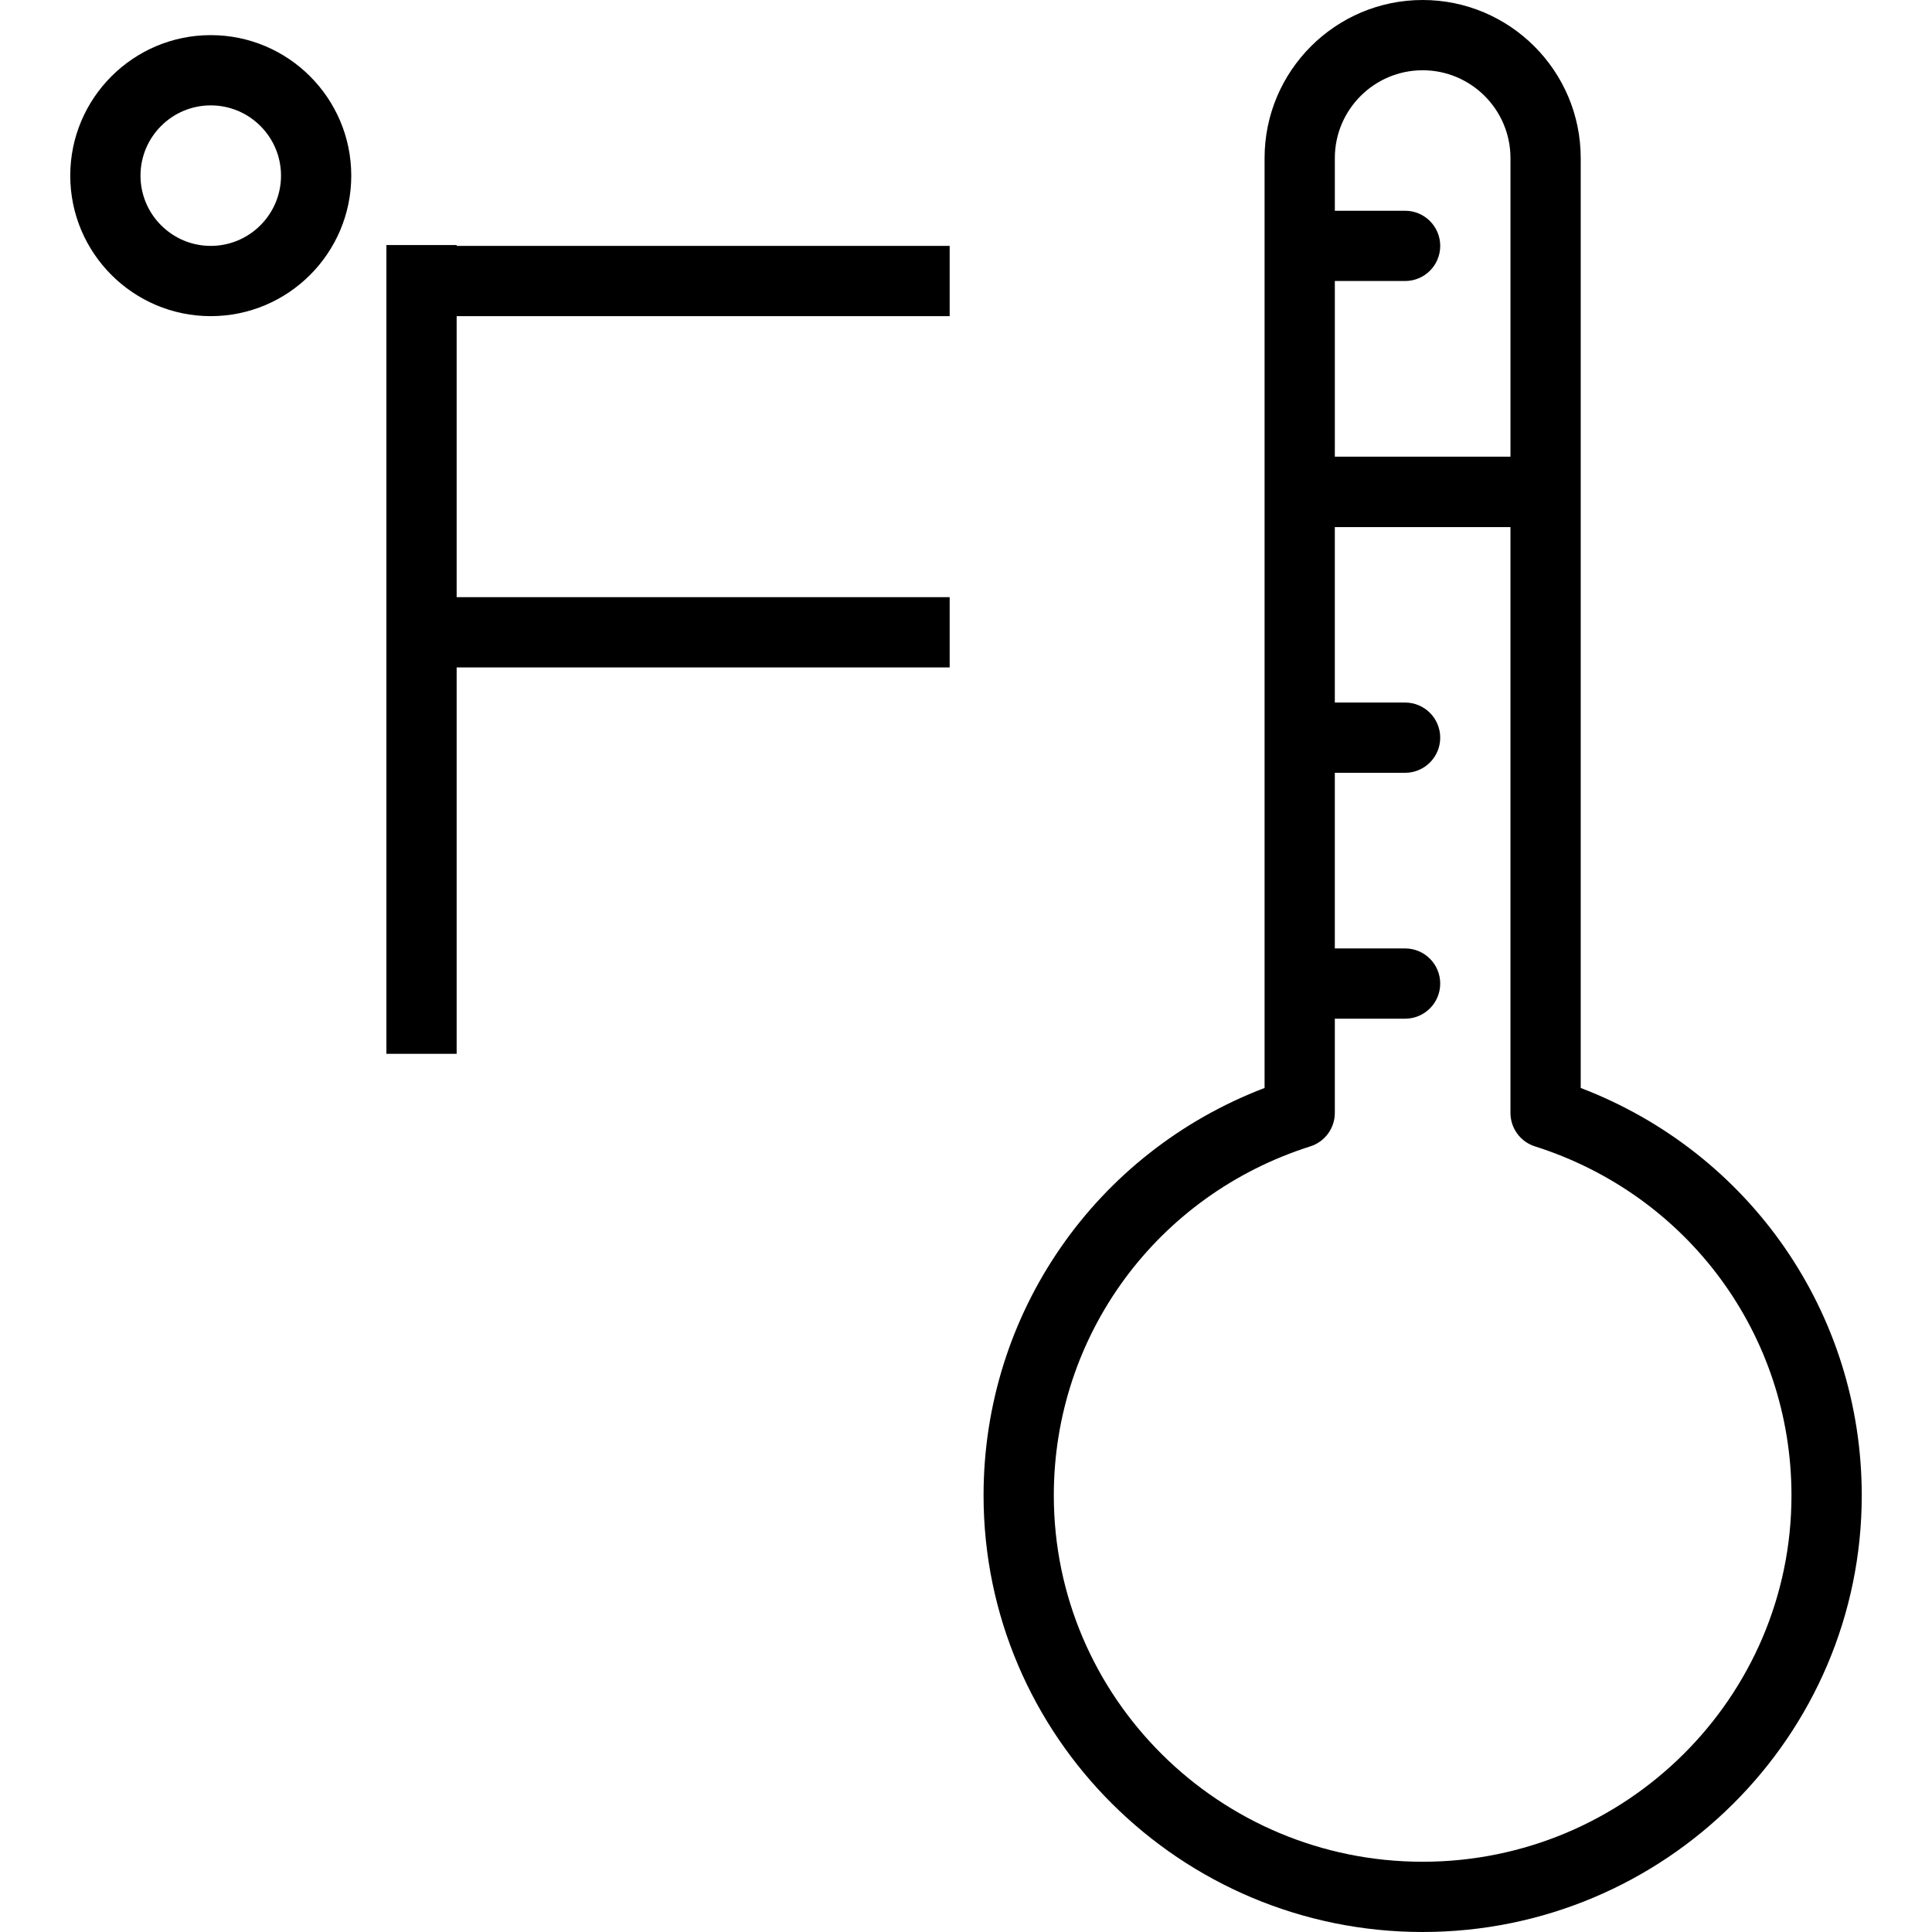
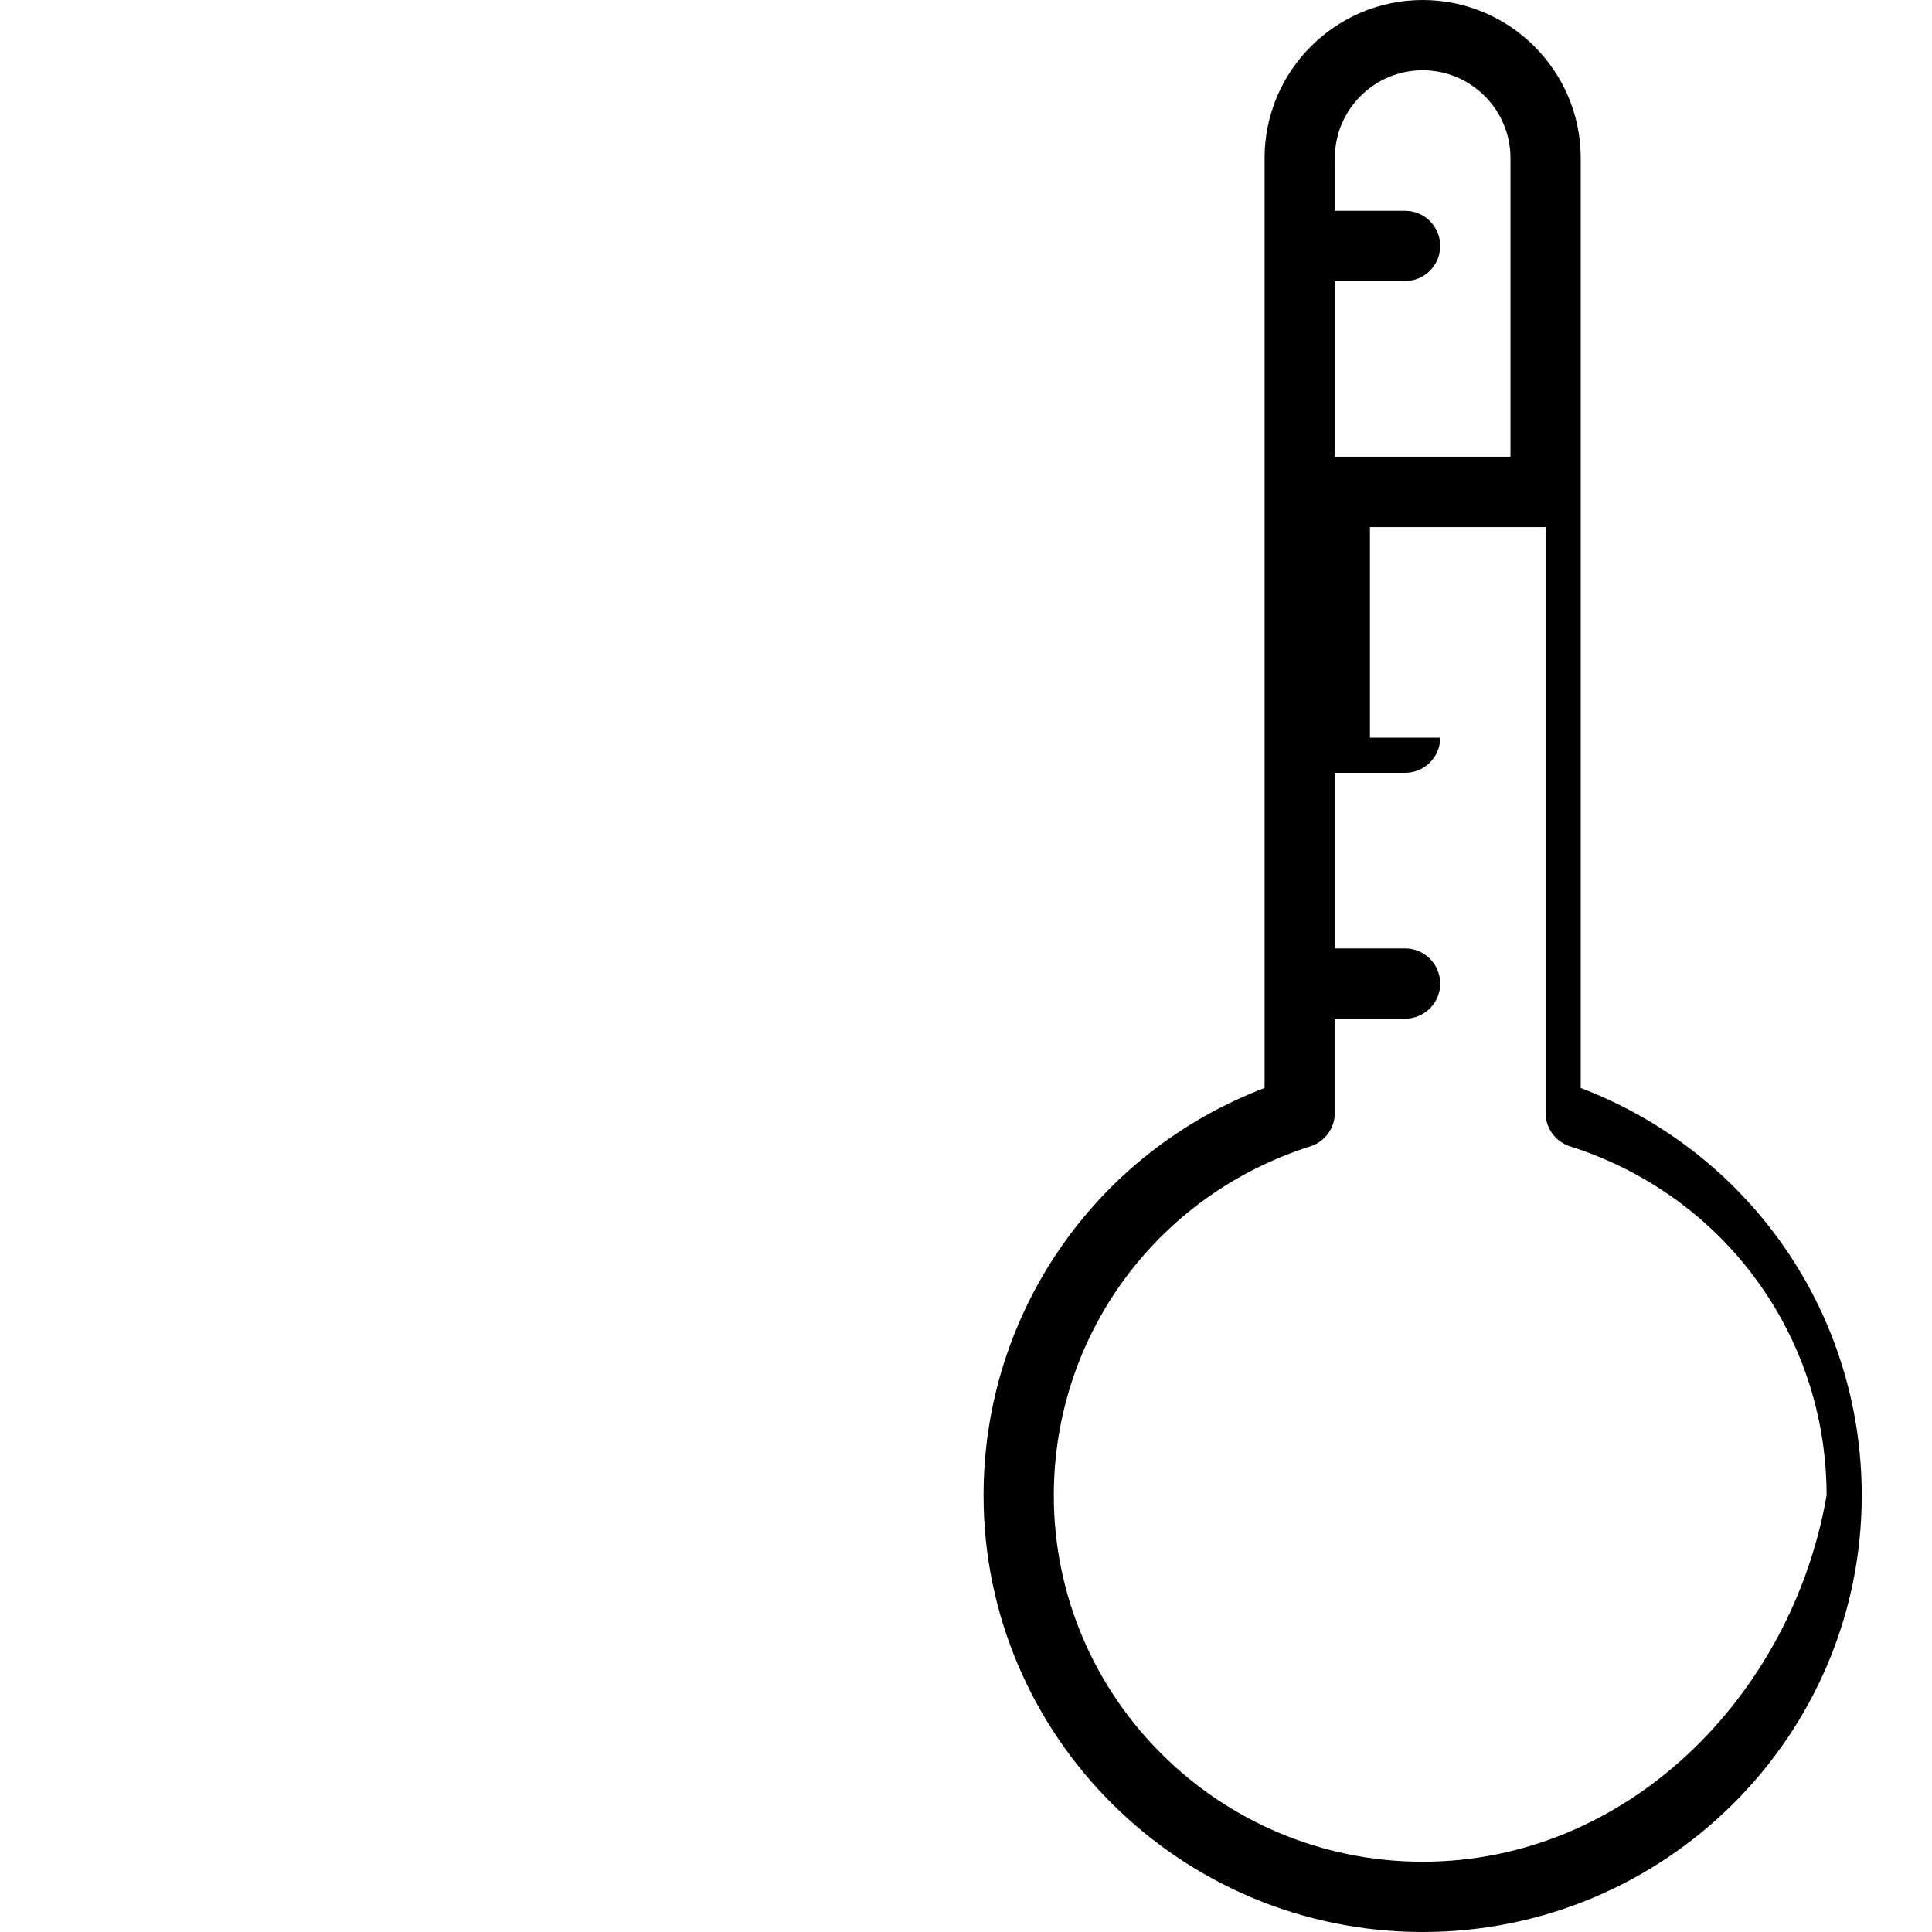
<svg xmlns="http://www.w3.org/2000/svg" fill="#000000" height="800px" width="800px" version="1.1" id="Layer_1" viewBox="0 0 196.119 196.119" xml:space="preserve">
  <g>
    <g>
      <g>
-         <path d="M160.46,110.441V53.487v-3.548V16.05C160.46,7.2,153.262,0,144.414,0c-8.848,0-16.046,7.199-16.046,16.05v33.889v3.548     v56.954c-17.168,6.56-28.526,22.866-28.526,41.36c0,24.436,19.995,44.318,44.573,44.318s44.573-19.882,44.573-44.318     C188.987,133.307,177.628,117.001,160.46,110.441z M135.5,28.526h7.132c1.971,0,3.566-1.597,3.566-3.566     s-1.595-3.566-3.566-3.566H135.5V16.05c0-4.917,3.997-8.918,8.914-8.918c4.917,0,8.915,4.001,8.915,8.918v30.306H135.5V28.526z      M144.414,188.988c-20.646,0-37.441-16.682-37.441-37.187c0-16.252,10.464-30.491,26.04-35.432     c1.48-0.47,2.486-1.844,2.486-3.399v-9.562h7.132c1.971,0,3.566-1.597,3.566-3.566s-1.595-3.566-3.566-3.566h-7.132V78.448h7.132     c1.971,0,3.566-1.597,3.566-3.566c0-1.969-1.595-3.566-3.566-3.566h-7.132V53.505h17.829v59.466c0,1.555,1.006,2.929,2.486,3.399     c15.576,4.941,26.04,19.18,26.04,35.432C181.855,172.306,165.06,188.988,144.414,188.988z" />
-         <path d="M21.394,3.566c-7.867,0-14.263,6.398-14.263,14.263s6.397,14.263,14.263,14.263c7.866,0,14.263-6.398,14.263-14.263     S29.26,3.566,21.394,3.566z M21.394,24.961c-3.931,0-7.132-3.199-7.132-7.132c0-3.933,3.2-7.132,7.132-7.132     s7.132,3.199,7.132,7.132C28.526,21.762,25.325,24.961,21.394,24.961z" />
-         <polygon points="46.355,24.875 39.223,24.875 39.223,24.961 39.223,32.092 39.223,60.619 39.223,67.75 39.223,106.974      46.355,106.974 46.355,67.75 96.401,67.75 96.401,60.619 46.355,60.619 46.355,32.092 96.401,32.092 96.401,24.961      46.355,24.961    " />
+         <path d="M160.46,110.441V53.487v-3.548V16.05C160.46,7.2,153.262,0,144.414,0c-8.848,0-16.046,7.199-16.046,16.05v33.889v3.548     v56.954c-17.168,6.56-28.526,22.866-28.526,41.36c0,24.436,19.995,44.318,44.573,44.318s44.573-19.882,44.573-44.318     C188.987,133.307,177.628,117.001,160.46,110.441z M135.5,28.526h7.132c1.971,0,3.566-1.597,3.566-3.566     s-1.595-3.566-3.566-3.566H135.5V16.05c0-4.917,3.997-8.918,8.914-8.918c4.917,0,8.915,4.001,8.915,8.918v30.306H135.5V28.526z      M144.414,188.988c-20.646,0-37.441-16.682-37.441-37.187c0-16.252,10.464-30.491,26.04-35.432     c1.48-0.47,2.486-1.844,2.486-3.399v-9.562h7.132c1.971,0,3.566-1.597,3.566-3.566s-1.595-3.566-3.566-3.566h-7.132V78.448h7.132     c1.971,0,3.566-1.597,3.566-3.566h-7.132V53.505h17.829v59.466c0,1.555,1.006,2.929,2.486,3.399     c15.576,4.941,26.04,19.18,26.04,35.432C181.855,172.306,165.06,188.988,144.414,188.988z" />
      </g>
    </g>
  </g>
</svg>